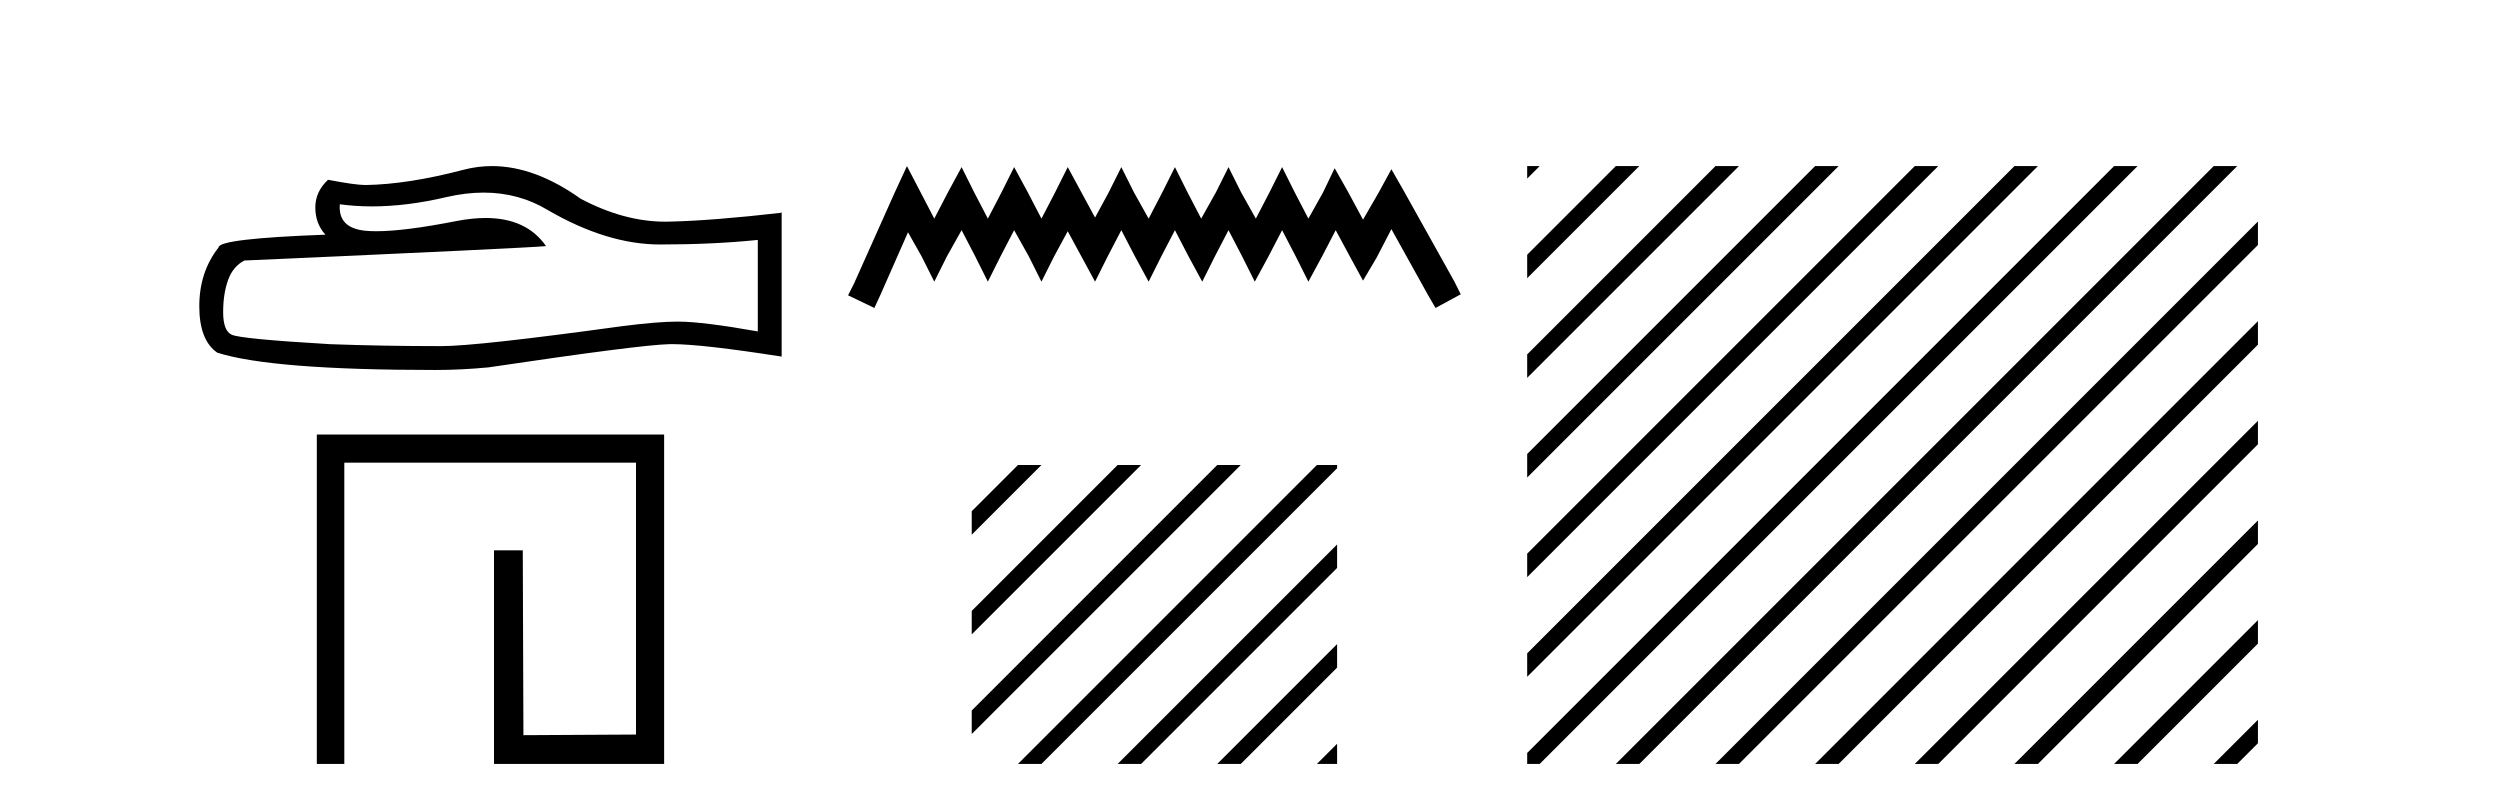
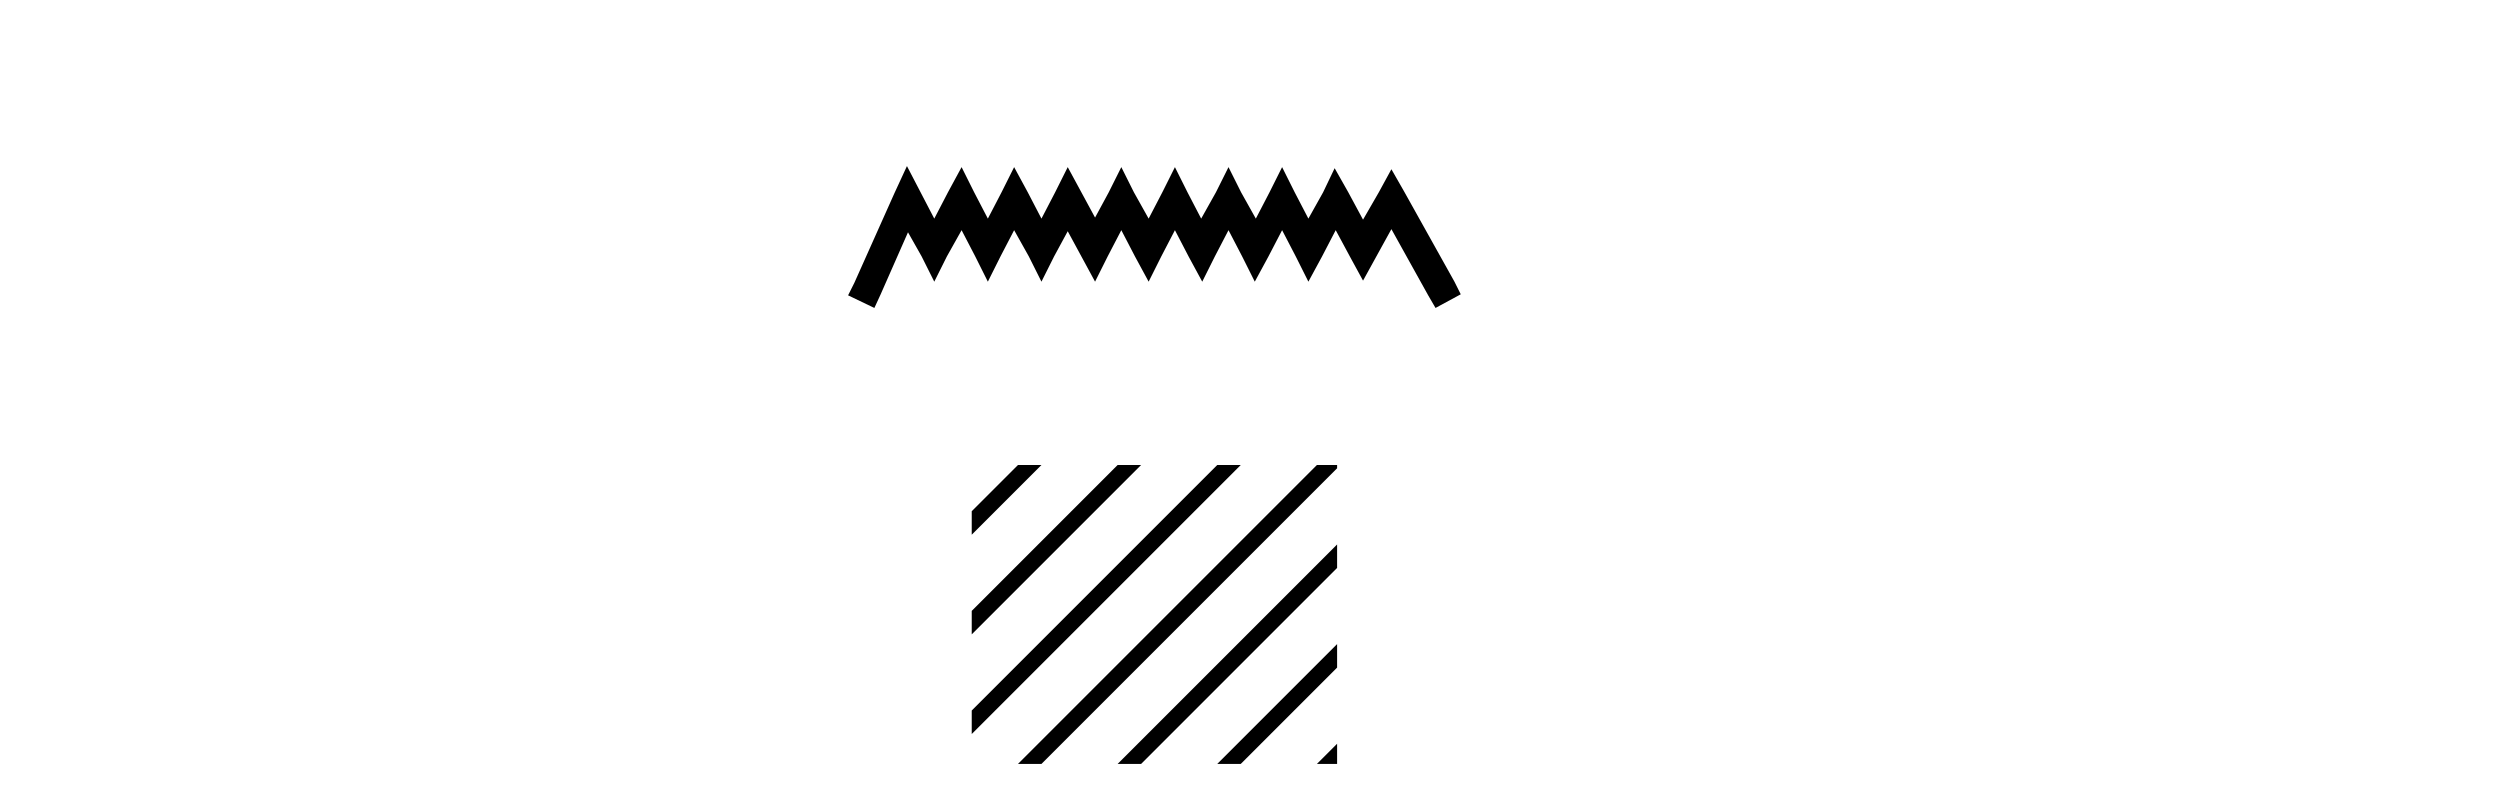
<svg xmlns="http://www.w3.org/2000/svg" width="127.0" height="41.0">
-   <path d="M 24.569 9.784 Q 26.361 9.784 27.838 10.677 Q 30.843 12.42 33.533 12.42 Q 36.239 12.42 38.496 12.188 L 38.496 16.836 Q 35.691 16.338 34.446 16.338 L 34.412 16.338 Q 33.4 16.338 31.59 16.571 Q 24.236 17.583 22.426 17.583 Q 19.421 17.583 16.765 17.484 Q 12.216 17.218 11.768 17.002 Q 11.336 16.803 11.336 15.857 Q 11.336 14.927 11.585 14.23 Q 11.834 13.532 12.415 13.234 Q 26.626 12.603 27.739 12.503 Q 26.748 11.074 24.67 11.074 Q 23.995 11.074 23.206 11.225 Q 20.559 11.746 19.125 11.746 Q 18.823 11.746 18.574 11.723 Q 17.163 11.59 17.263 10.378 L 17.263 10.378 Q 18.055 10.485 18.9 10.485 Q 20.673 10.485 22.675 10.013 Q 23.663 9.784 24.569 9.784 ZM 24.992 8.437 Q 24.273 8.437 23.572 8.618 Q 20.733 9.365 18.574 9.399 Q 18.043 9.399 16.665 9.133 Q 16.018 9.731 16.018 10.544 Q 16.018 11.358 16.532 11.922 Q 11.104 12.121 11.104 12.57 Q 10.124 13.815 10.124 15.558 Q 10.124 17.284 11.037 17.915 Q 13.793 18.795 22.111 18.795 Q 23.439 18.795 24.817 18.662 Q 32.52 17.517 33.997 17.484 Q 34.067 17.482 34.143 17.482 Q 35.661 17.482 39.708 18.115 L 39.708 10.777 L 39.675 10.81 Q 36.205 11.208 34.014 11.258 Q 33.902 11.261 33.789 11.261 Q 31.703 11.261 29.498 10.096 Q 27.166 8.437 24.992 8.437 Z" style="fill:#000000;stroke:none" />
-   <path d="M 16.094 22.075 L 16.094 38.809 L 17.491 38.809 L 17.491 23.505 L 32.309 23.505 L 32.309 37.315 L 26.59 37.347 L 26.557 27.956 L 25.095 27.956 L 25.095 38.809 L 33.738 38.809 L 33.738 22.075 Z" style="fill:#000000;stroke:none" />
-   <path d="M 46.073 8.437 L 45.432 9.825 L 43.403 14.363 L 43.083 15.003 L 44.418 15.644 L 44.738 14.95 L 46.126 11.8 L 46.82 13.028 L 47.461 14.309 L 48.101 13.028 L 48.849 11.693 L 49.543 13.028 L 50.183 14.309 L 50.824 13.028 L 51.518 11.693 L 52.265 13.028 L 52.906 14.309 L 53.547 13.028 L 54.241 11.747 L 54.935 13.028 L 55.629 14.309 L 56.269 13.028 L 56.963 11.693 L 57.657 13.028 L 58.351 14.309 L 58.992 13.028 L 59.686 11.693 L 60.38 13.028 L 61.074 14.309 L 61.714 13.028 L 62.408 11.693 L 63.102 13.028 L 63.743 14.309 L 64.437 13.028 L 65.131 11.693 L 65.825 13.028 L 66.466 14.309 L 67.16 13.028 L 67.854 11.693 L 68.601 13.081 L 69.242 14.256 L 69.936 13.081 L 70.683 11.64 L 72.552 15.003 L 72.925 15.644 L 74.206 14.95 L 73.886 14.309 L 71.324 9.718 L 70.683 8.597 L 70.042 9.771 L 69.242 11.159 L 68.494 9.771 L 67.8 8.544 L 67.213 9.771 L 66.466 11.106 L 65.772 9.771 L 65.131 8.49 L 64.49 9.771 L 63.796 11.106 L 63.049 9.771 L 62.408 8.49 L 61.768 9.771 L 61.02 11.106 L 60.326 9.771 L 59.686 8.49 L 59.045 9.771 L 58.351 11.106 L 57.604 9.771 L 56.963 8.49 L 56.323 9.771 L 55.629 11.053 L 54.935 9.771 L 54.241 8.49 L 53.6 9.771 L 52.906 11.106 L 52.212 9.771 L 51.518 8.49 L 50.877 9.771 L 50.183 11.106 L 49.489 9.771 L 48.849 8.49 L 48.155 9.771 L 47.461 11.106 L 46.767 9.771 L 46.073 8.437 Z" style="fill:#000000;stroke:none" />
+   <path d="M 46.073 8.437 L 45.432 9.825 L 43.403 14.363 L 43.083 15.003 L 44.418 15.644 L 44.738 14.95 L 46.126 11.8 L 46.82 13.028 L 47.461 14.309 L 48.101 13.028 L 48.849 11.693 L 49.543 13.028 L 50.183 14.309 L 50.824 13.028 L 51.518 11.693 L 52.265 13.028 L 52.906 14.309 L 53.547 13.028 L 54.241 11.747 L 54.935 13.028 L 55.629 14.309 L 56.269 13.028 L 56.963 11.693 L 57.657 13.028 L 58.351 14.309 L 58.992 13.028 L 59.686 11.693 L 60.38 13.028 L 61.074 14.309 L 61.714 13.028 L 62.408 11.693 L 63.102 13.028 L 63.743 14.309 L 64.437 13.028 L 65.131 11.693 L 65.825 13.028 L 66.466 14.309 L 67.16 13.028 L 67.854 11.693 L 68.601 13.081 L 69.242 14.256 L 70.683 11.64 L 72.552 15.003 L 72.925 15.644 L 74.206 14.95 L 73.886 14.309 L 71.324 9.718 L 70.683 8.597 L 70.042 9.771 L 69.242 11.159 L 68.494 9.771 L 67.8 8.544 L 67.213 9.771 L 66.466 11.106 L 65.772 9.771 L 65.131 8.49 L 64.49 9.771 L 63.796 11.106 L 63.049 9.771 L 62.408 8.49 L 61.768 9.771 L 61.02 11.106 L 60.326 9.771 L 59.686 8.49 L 59.045 9.771 L 58.351 11.106 L 57.604 9.771 L 56.963 8.49 L 56.323 9.771 L 55.629 11.053 L 54.935 9.771 L 54.241 8.49 L 53.6 9.771 L 52.906 11.106 L 52.212 9.771 L 51.518 8.49 L 50.877 9.771 L 50.183 11.106 L 49.489 9.771 L 48.849 8.49 L 48.155 9.771 L 47.461 11.106 L 46.767 9.771 L 46.073 8.437 Z" style="fill:#000000;stroke:none" />
  <path d="M 51.712 23.623 L 49.364 25.97 L 49.364 27.164 L 49.364 27.164 L 52.607 23.921 L 52.905 23.623 ZM 56.774 23.623 L 49.364 31.033 L 49.364 31.033 L 49.364 32.226 L 49.364 32.226 L 57.669 23.921 L 57.967 23.623 ZM 61.836 23.623 L 49.364 36.095 L 49.364 37.288 L 62.731 23.921 L 63.029 23.623 ZM 66.898 23.623 L 52.01 38.511 L 51.712 38.809 L 52.905 38.809 L 67.793 23.921 L 67.925 23.789 L 67.925 23.623 ZM 67.925 27.658 L 57.072 38.511 L 56.774 38.809 L 57.967 38.809 L 67.925 28.851 L 67.925 27.658 ZM 67.925 32.72 L 62.134 38.511 L 61.836 38.809 L 63.029 38.809 L 67.925 33.913 L 67.925 32.72 ZM 67.925 37.782 L 67.196 38.511 L 66.898 38.809 L 67.925 38.809 L 67.925 37.782 Z" style="fill:#000000;stroke:none" />
-   <path d="M 77.581 8.437 L 77.581 9.071 L 77.917 8.735 L 78.215 8.437 ZM 82.084 8.437 L 77.581 12.94 L 77.581 14.133 L 82.979 8.735 L 83.277 8.437 ZM 87.146 8.437 L 77.581 18.002 L 77.581 19.195 L 88.041 8.735 L 88.339 8.437 ZM 92.208 8.437 L 77.581 23.064 L 77.581 24.257 L 93.103 8.735 L 93.401 8.437 ZM 97.27 8.437 L 77.581 28.126 L 77.581 29.319 L 98.165 8.735 L 98.464 8.437 ZM 102.333 8.437 L 77.581 33.188 L 77.581 33.188 L 77.581 34.381 L 103.227 8.735 L 103.526 8.437 ZM 107.395 8.437 L 77.581 38.25 L 77.581 38.809 L 78.215 38.809 L 108.289 8.735 L 108.588 8.437 ZM 112.457 8.437 L 82.382 38.511 L 82.084 38.809 L 83.277 38.809 L 113.352 8.735 L 113.65 8.437 ZM 114.703 11.252 L 87.445 38.511 L 87.146 38.809 L 88.339 38.809 L 114.703 12.446 L 114.703 11.252 ZM 114.703 16.315 L 92.507 38.511 L 92.208 38.809 L 93.401 38.809 L 114.703 17.508 L 114.703 16.315 ZM 114.703 21.377 L 97.569 38.511 L 97.27 38.809 L 98.464 38.809 L 114.703 22.57 L 114.703 21.377 ZM 114.703 26.439 L 102.631 38.511 L 102.333 38.809 L 103.526 38.809 L 114.703 27.632 L 114.703 26.439 ZM 114.703 31.501 L 107.693 38.511 L 107.395 38.809 L 108.588 38.809 L 114.703 32.694 L 114.703 31.501 ZM 114.703 36.563 L 112.755 38.511 L 112.457 38.809 L 113.65 38.809 L 114.703 37.756 L 114.703 36.563 Z" style="fill:#000000;stroke:none" />
</svg>